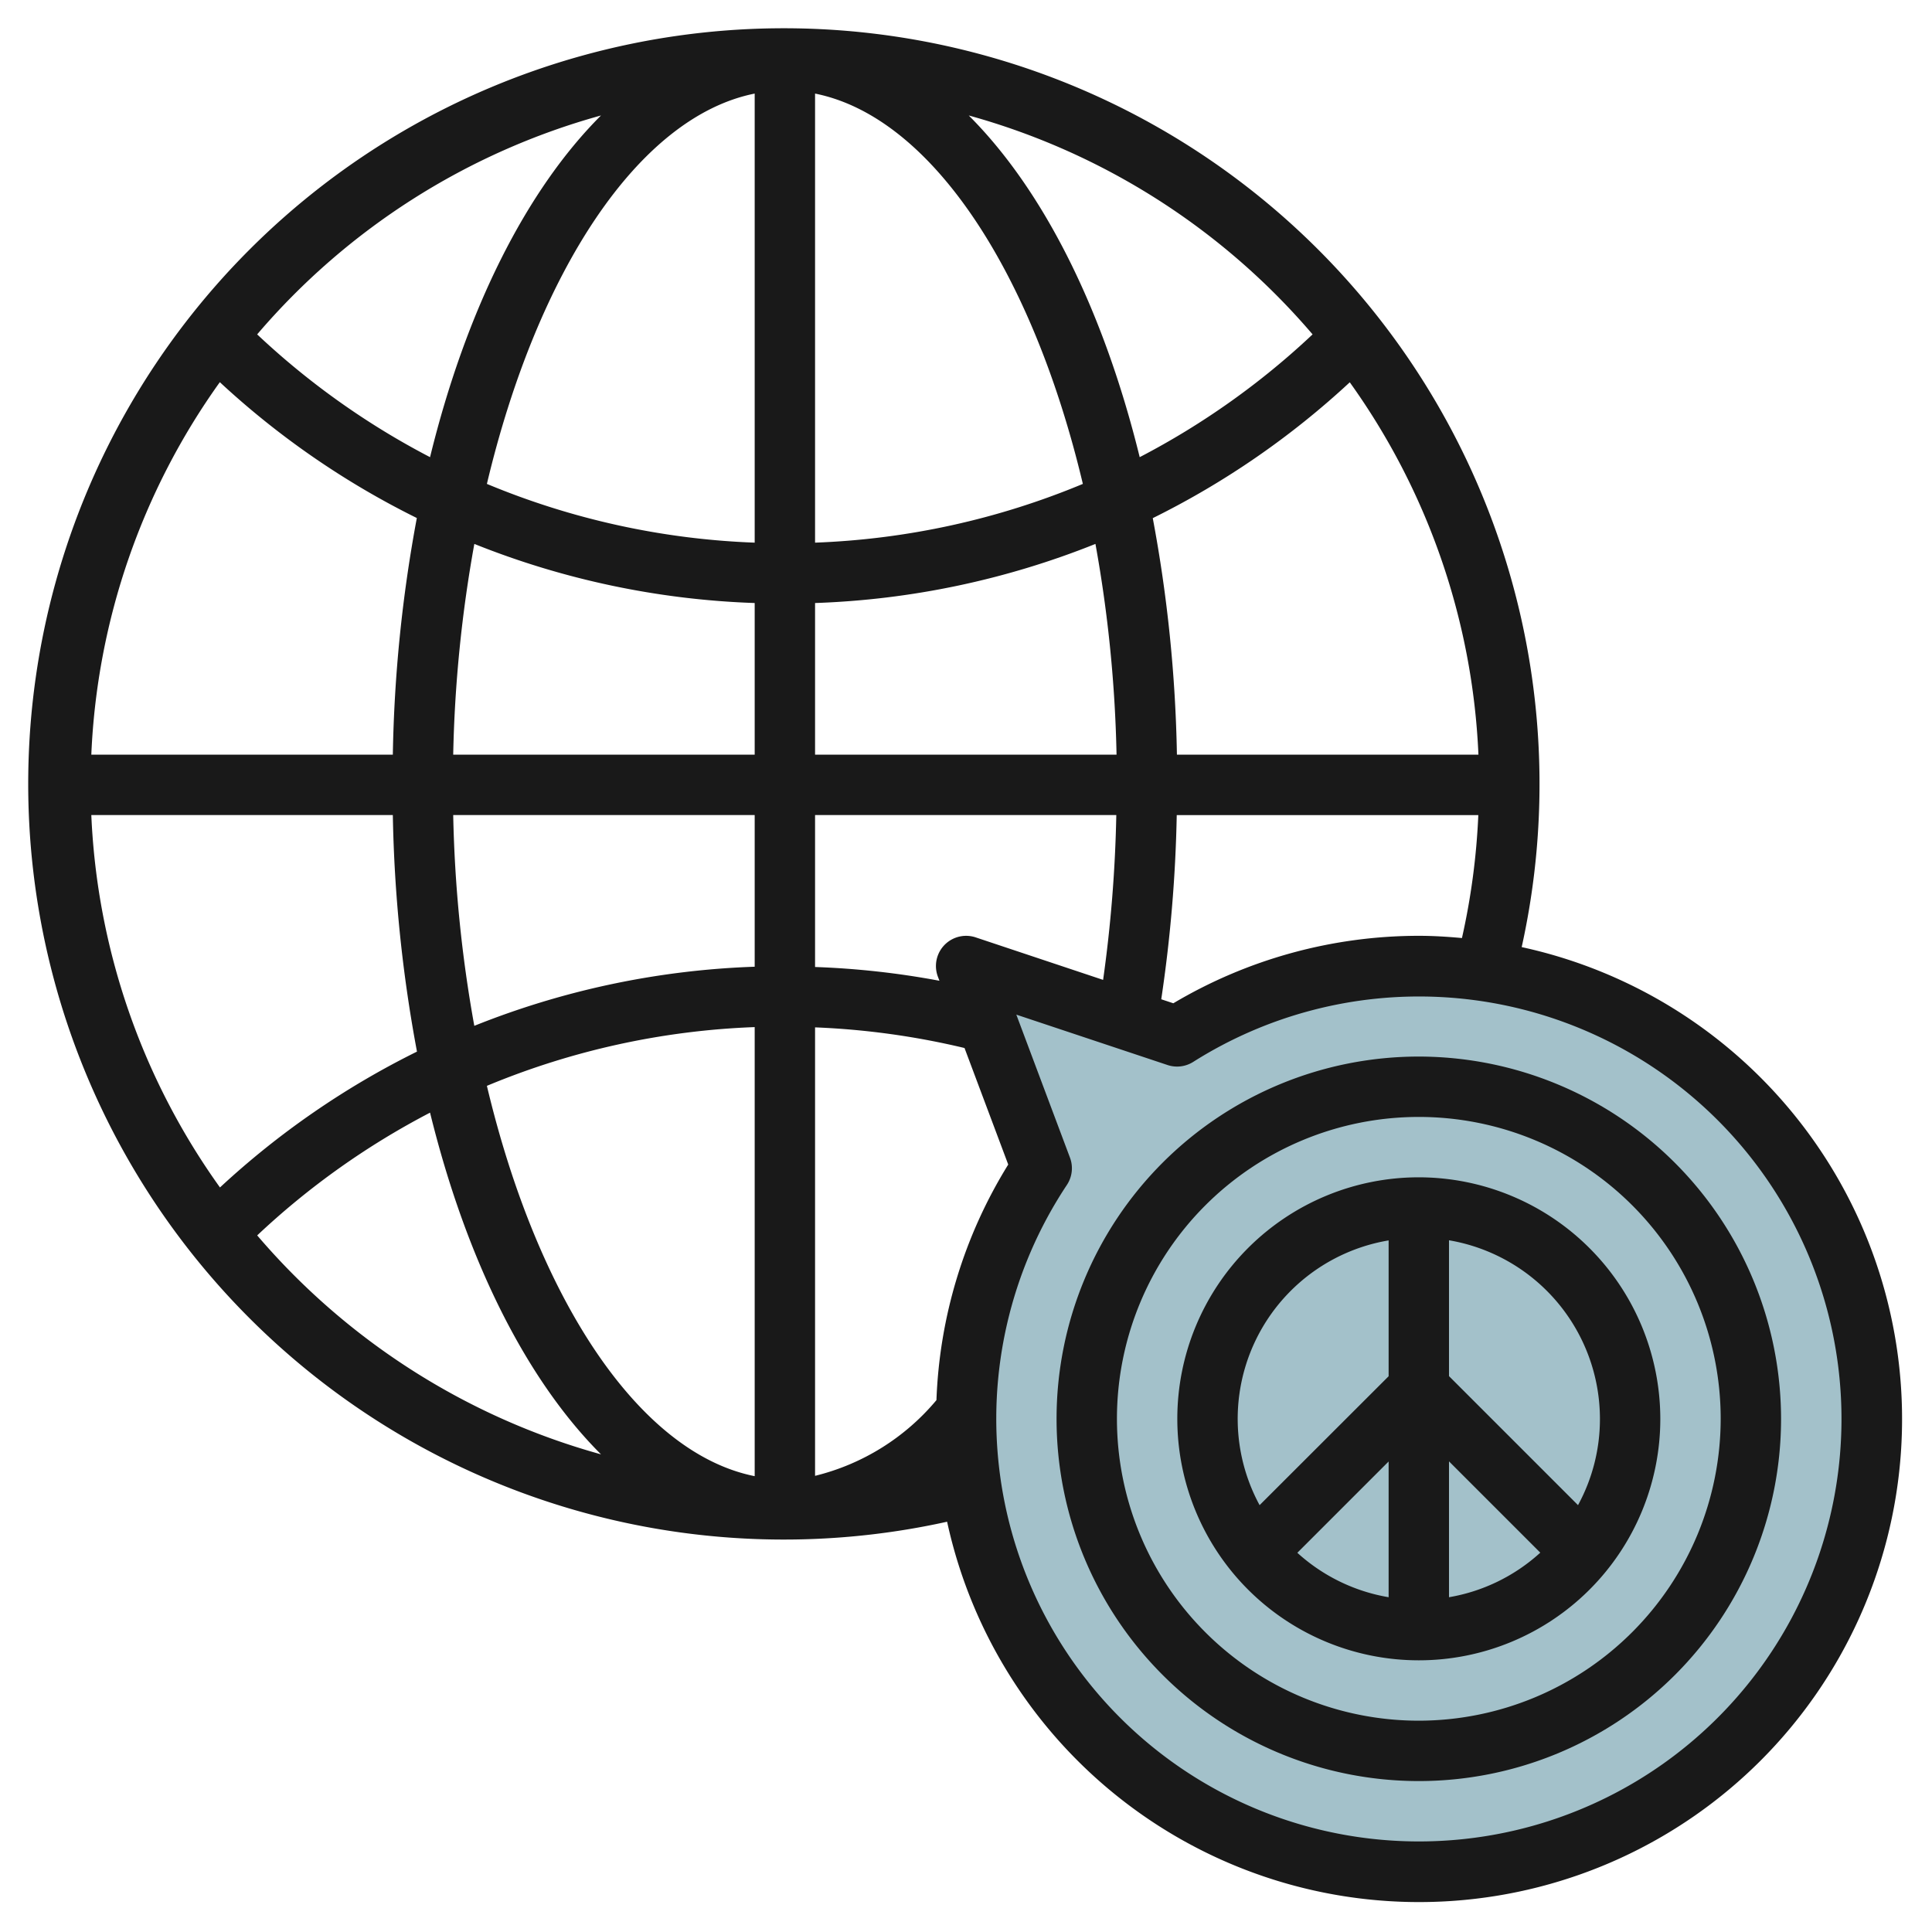
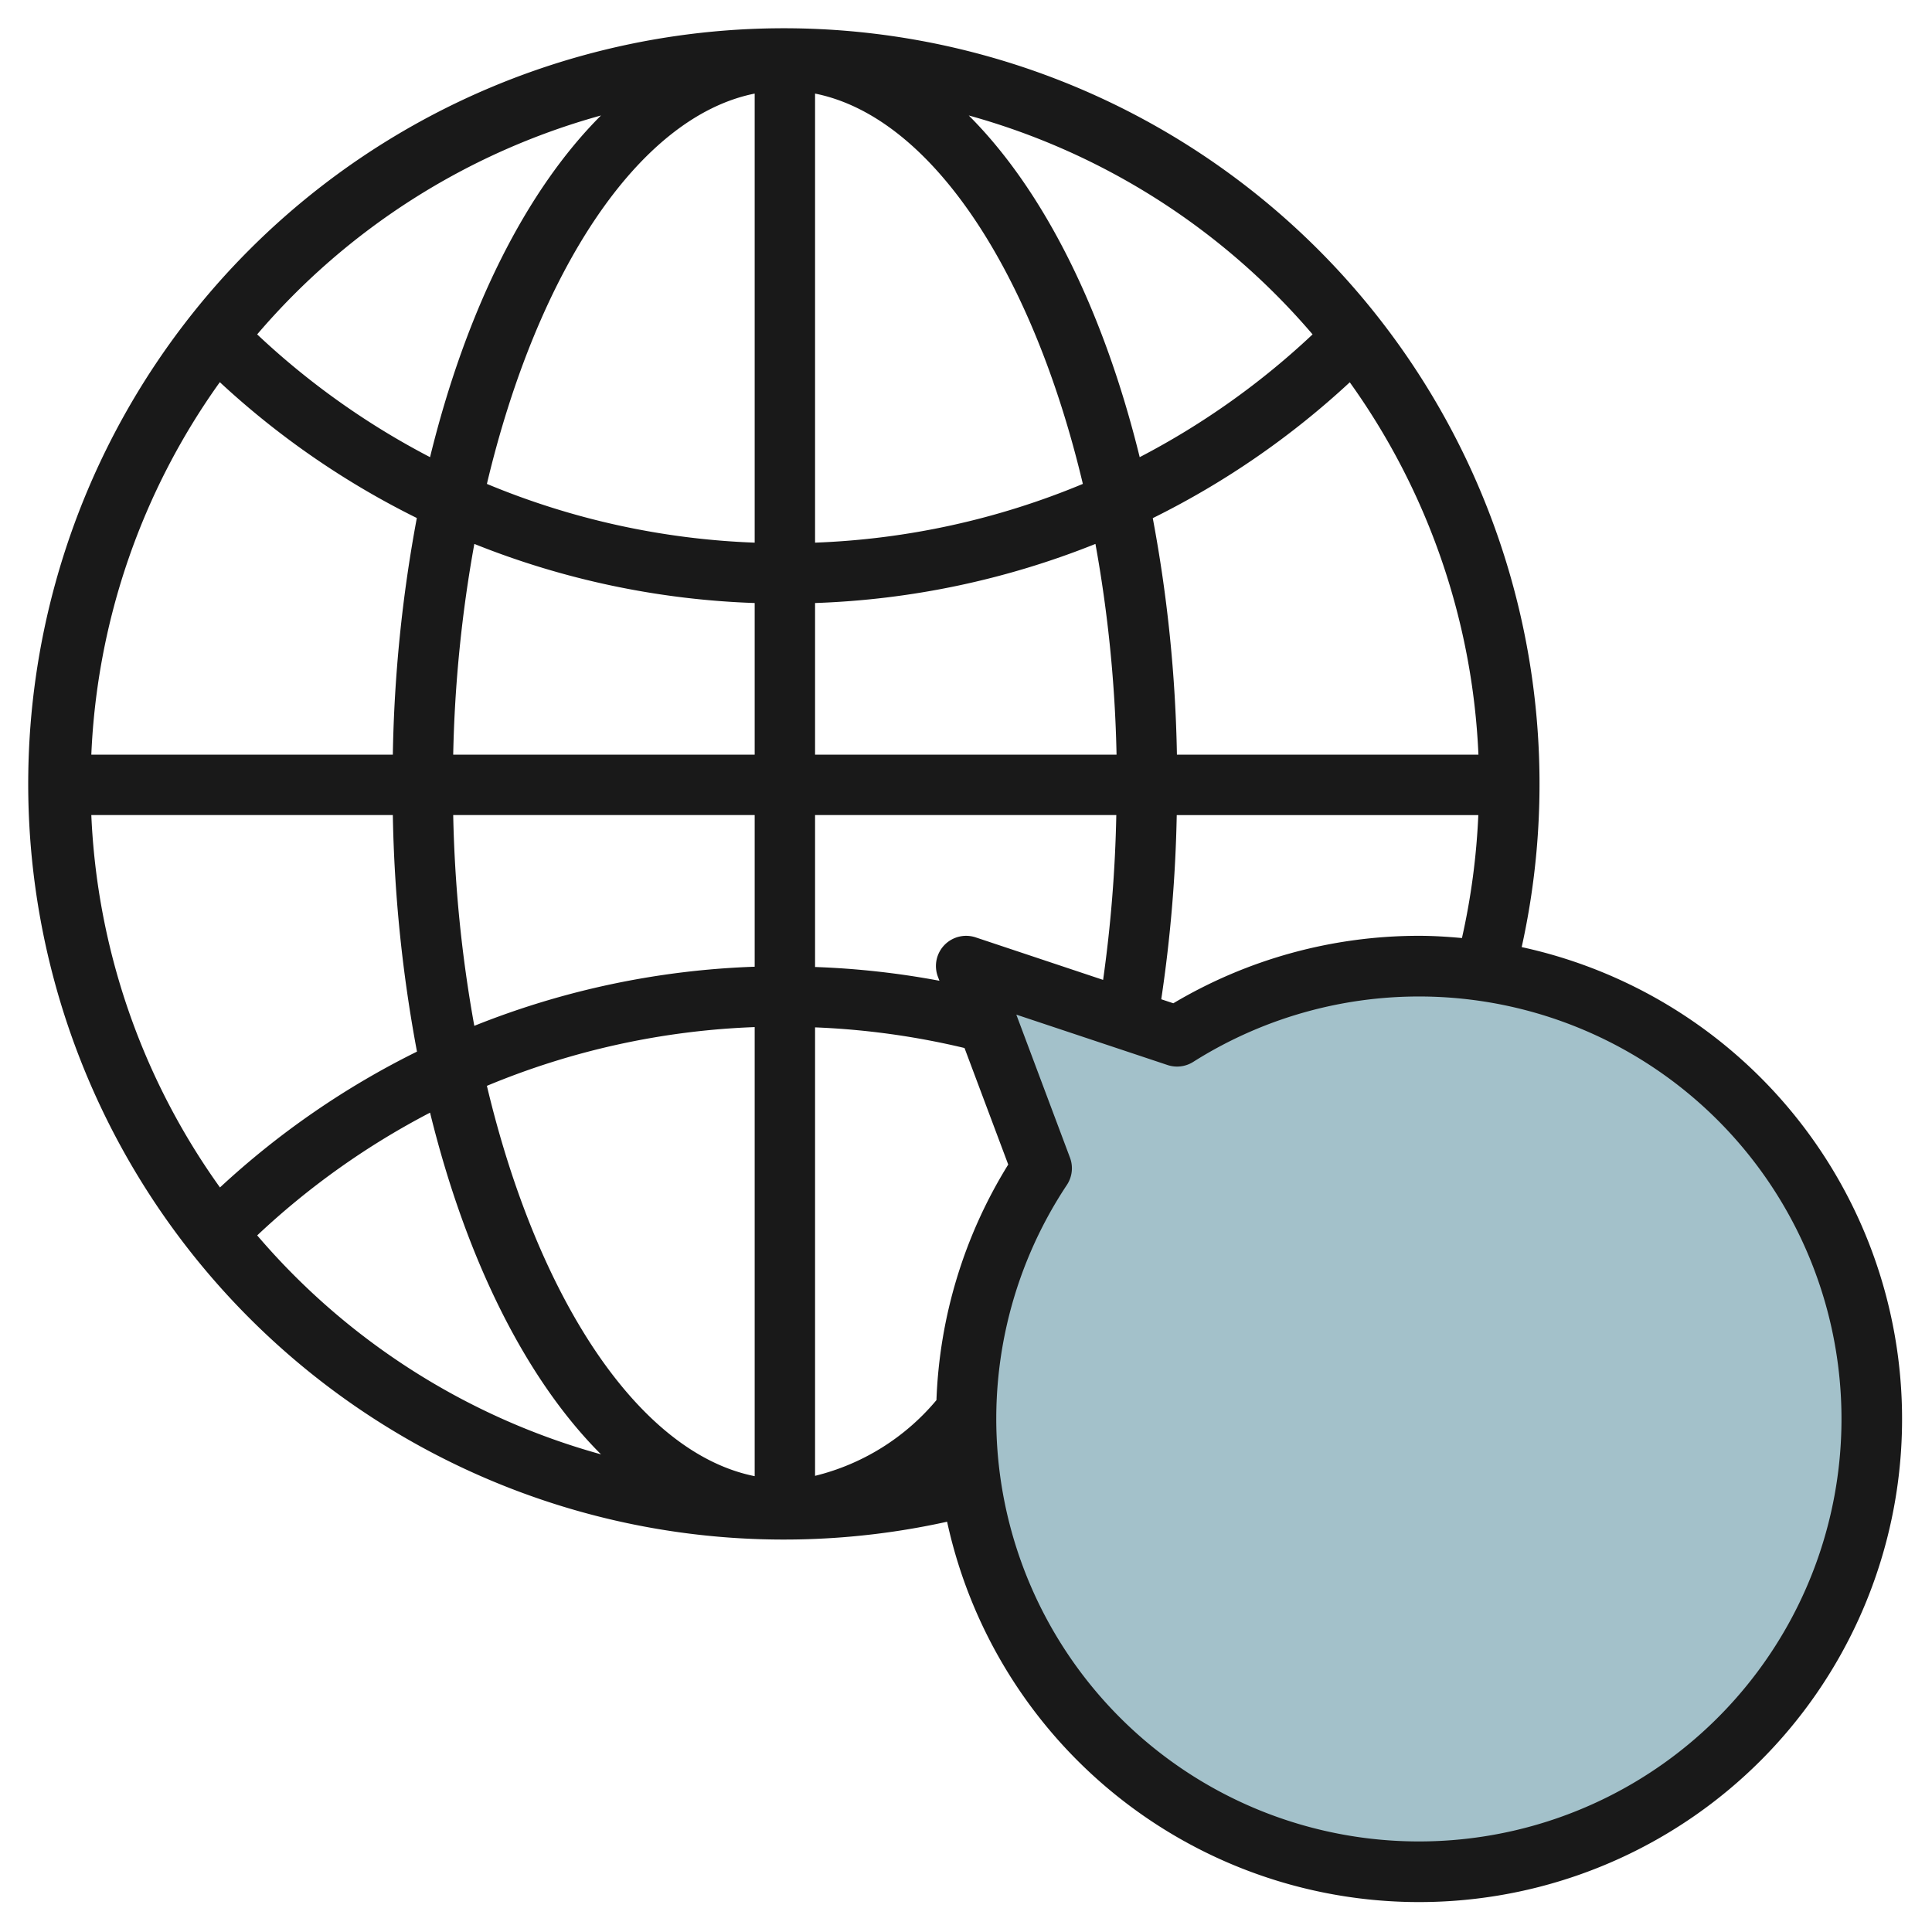
<svg xmlns="http://www.w3.org/2000/svg" id="Layer_3" data-name="Layer 3" viewBox="0 0 64 64" width="512" height="512">
  <path d="M47,32a14.916,14.916,0,0,0-8.007,2.331L32,32l2.511,6.7A15,15,0,1,0,47,32Z" style="fill:#a3c1ca" />
-   <path d="M47,35A12,12,0,1,0,59,47,12.013,12.013,0,0,0,47,35Zm0,22A10,10,0,1,1,57,47,10.011,10.011,0,0,1,47,57Z" style="fill:#191919" />
-   <path d="M47,39a8,8,0,1,0,8,8A8.009,8.009,0,0,0,47,39Zm6,8a5.966,5.966,0,0,1-.726,2.86L48,45.586v-4.5A6.006,6.006,0,0,1,53,47Zm-7,5.91a5.979,5.979,0,0,1-3.024-1.472L46,48.414Zm2-4.5,3.024,3.024A5.979,5.979,0,0,1,48,52.91ZM46,41.09v4.5L41.726,49.86A5.994,5.994,0,0,1,46,41.09Z" style="fill:#191919" />
  <path d="M50.408,31.374A25.032,25.032,0,1,0,31.374,50.409,16,16,0,1,0,50.408,31.374ZM47,31a15.928,15.928,0,0,0-8.132,2.235l-.4-.133a47.144,47.144,0,0,0,.513-6.1h9.99a23.07,23.07,0,0,1-.542,4.072C47.956,31.03,47.482,31,47,31ZM3.025,27h9.988a46.824,46.824,0,0,0,.8,7.836,27.524,27.524,0,0,0-6.526,4.5A22.861,22.861,0,0,1,3.025,27ZM7.282,12.66a27.524,27.524,0,0,0,6.526,4.5A46.824,46.824,0,0,0,13.013,25H3.025A22.861,22.861,0,0,1,7.282,12.66ZM48.975,25H38.987a46.824,46.824,0,0,0-.8-7.836,27.524,27.524,0,0,0,6.526-4.5A22.861,22.861,0,0,1,48.975,25ZM36.987,25H27V19.976a27.487,27.487,0,0,0,9.288-1.958A44.1,44.1,0,0,1,36.987,25ZM27,17.976V3.1C30.852,3.87,34.2,9,35.871,16.03A25.5,25.5,0,0,1,27,17.976ZM25,3.1V17.976a25.5,25.5,0,0,1-8.871-1.946C17.8,9,21.148,3.87,25,3.1Zm0,16.872V25H15.013a44.1,44.1,0,0,1,.7-6.982A27.487,27.487,0,0,0,25,19.976ZM15.013,27H25v5.024a27.487,27.487,0,0,0-9.288,1.958A44.1,44.1,0,0,1,15.013,27ZM25,34.024V48.9C21.148,48.13,17.8,43,16.129,35.97A25.5,25.5,0,0,1,25,34.024Zm6.021,12.357A7.6,7.6,0,0,1,27,48.889V34.033a25.6,25.6,0,0,1,4.951.684l1.448,3.86A15.908,15.908,0,0,0,31.021,46.381Zm1.3-15.329a1,1,0,0,0-1.253,1.3l.052.137A27.589,27.589,0,0,0,27,32.033V27h9.979a45.475,45.475,0,0,1-.437,5.46ZM43.481,11.077a25.56,25.56,0,0,1-5.727,4.067c-1.2-4.88-3.183-8.842-5.663-11.319A23.045,23.045,0,0,1,43.481,11.077ZM19.909,3.825c-2.48,2.477-4.468,6.439-5.663,11.319a25.56,25.56,0,0,1-5.727-4.067A23.045,23.045,0,0,1,19.909,3.825Zm-11.39,37.1a25.56,25.56,0,0,1,5.727-4.067c1.2,4.88,3.183,8.842,5.663,11.319A23.045,23.045,0,0,1,8.519,40.923ZM47,61A14,14,0,0,1,35.343,39.251a1,1,0,0,0,.1-.906l-1.776-4.734,5.005,1.668a1,1,0,0,0,.851-.1A13.995,13.995,0,1,1,47,61Z" style="fill:#191919" />
</svg>